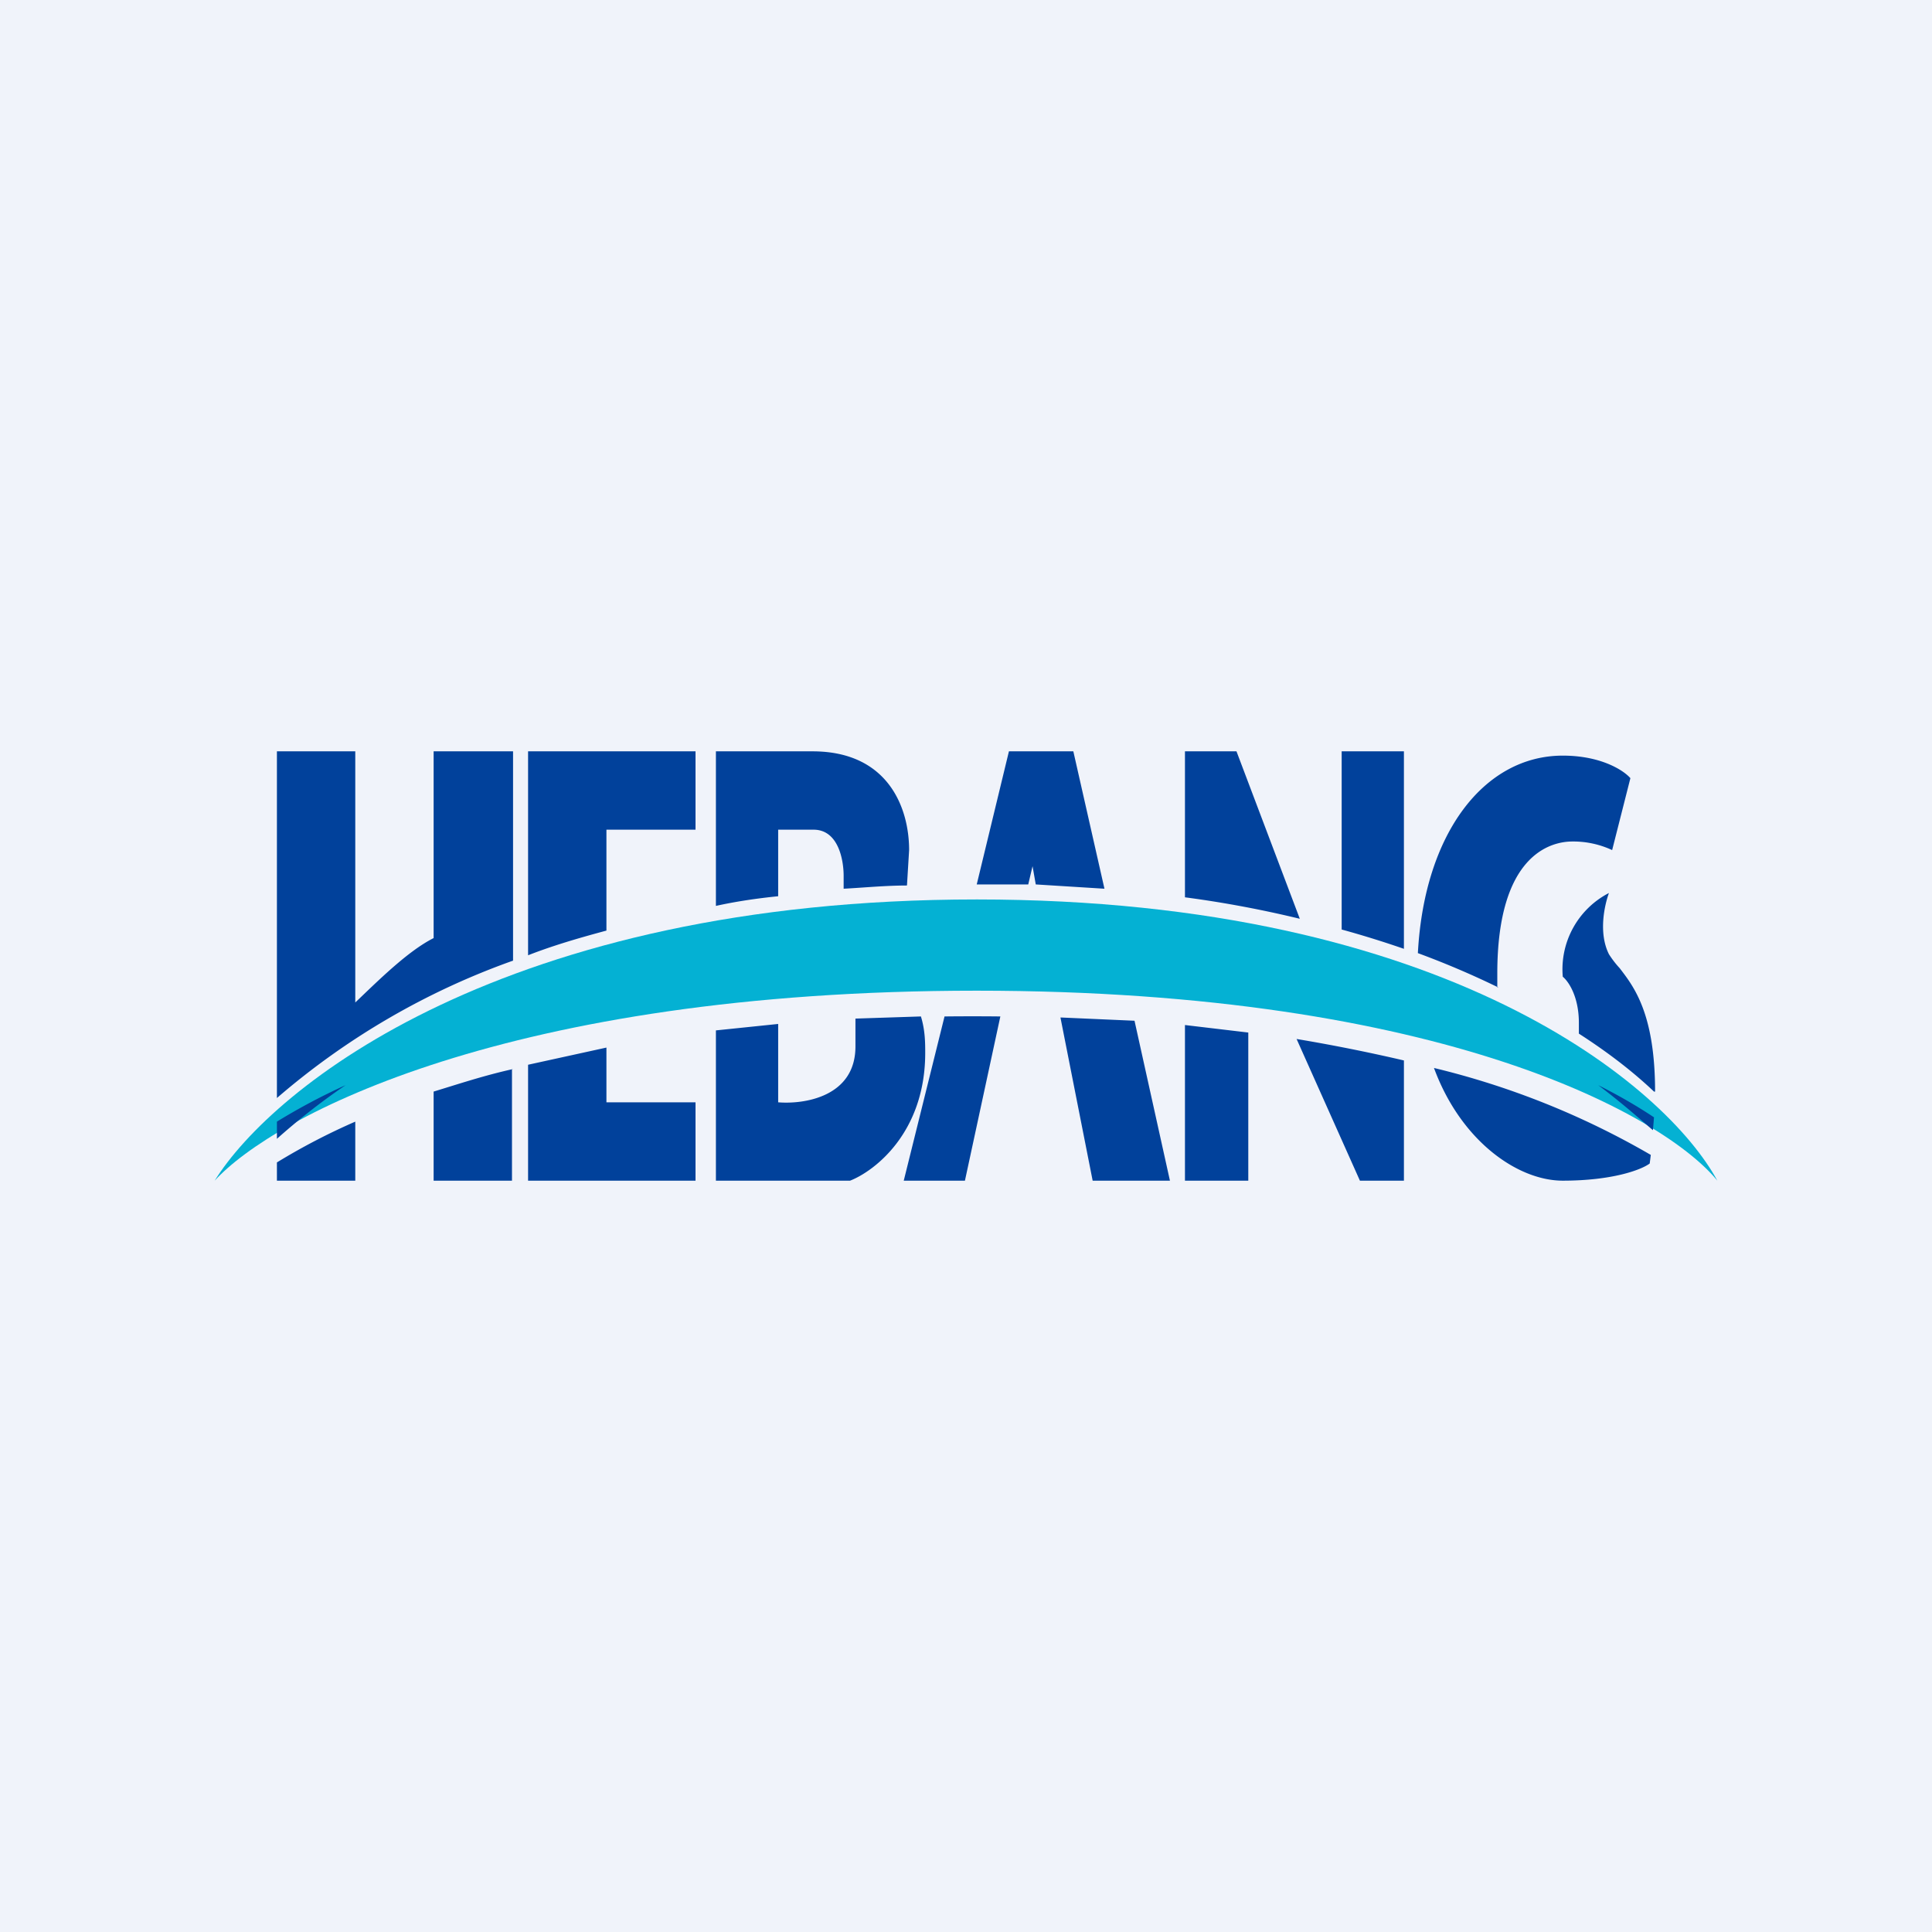
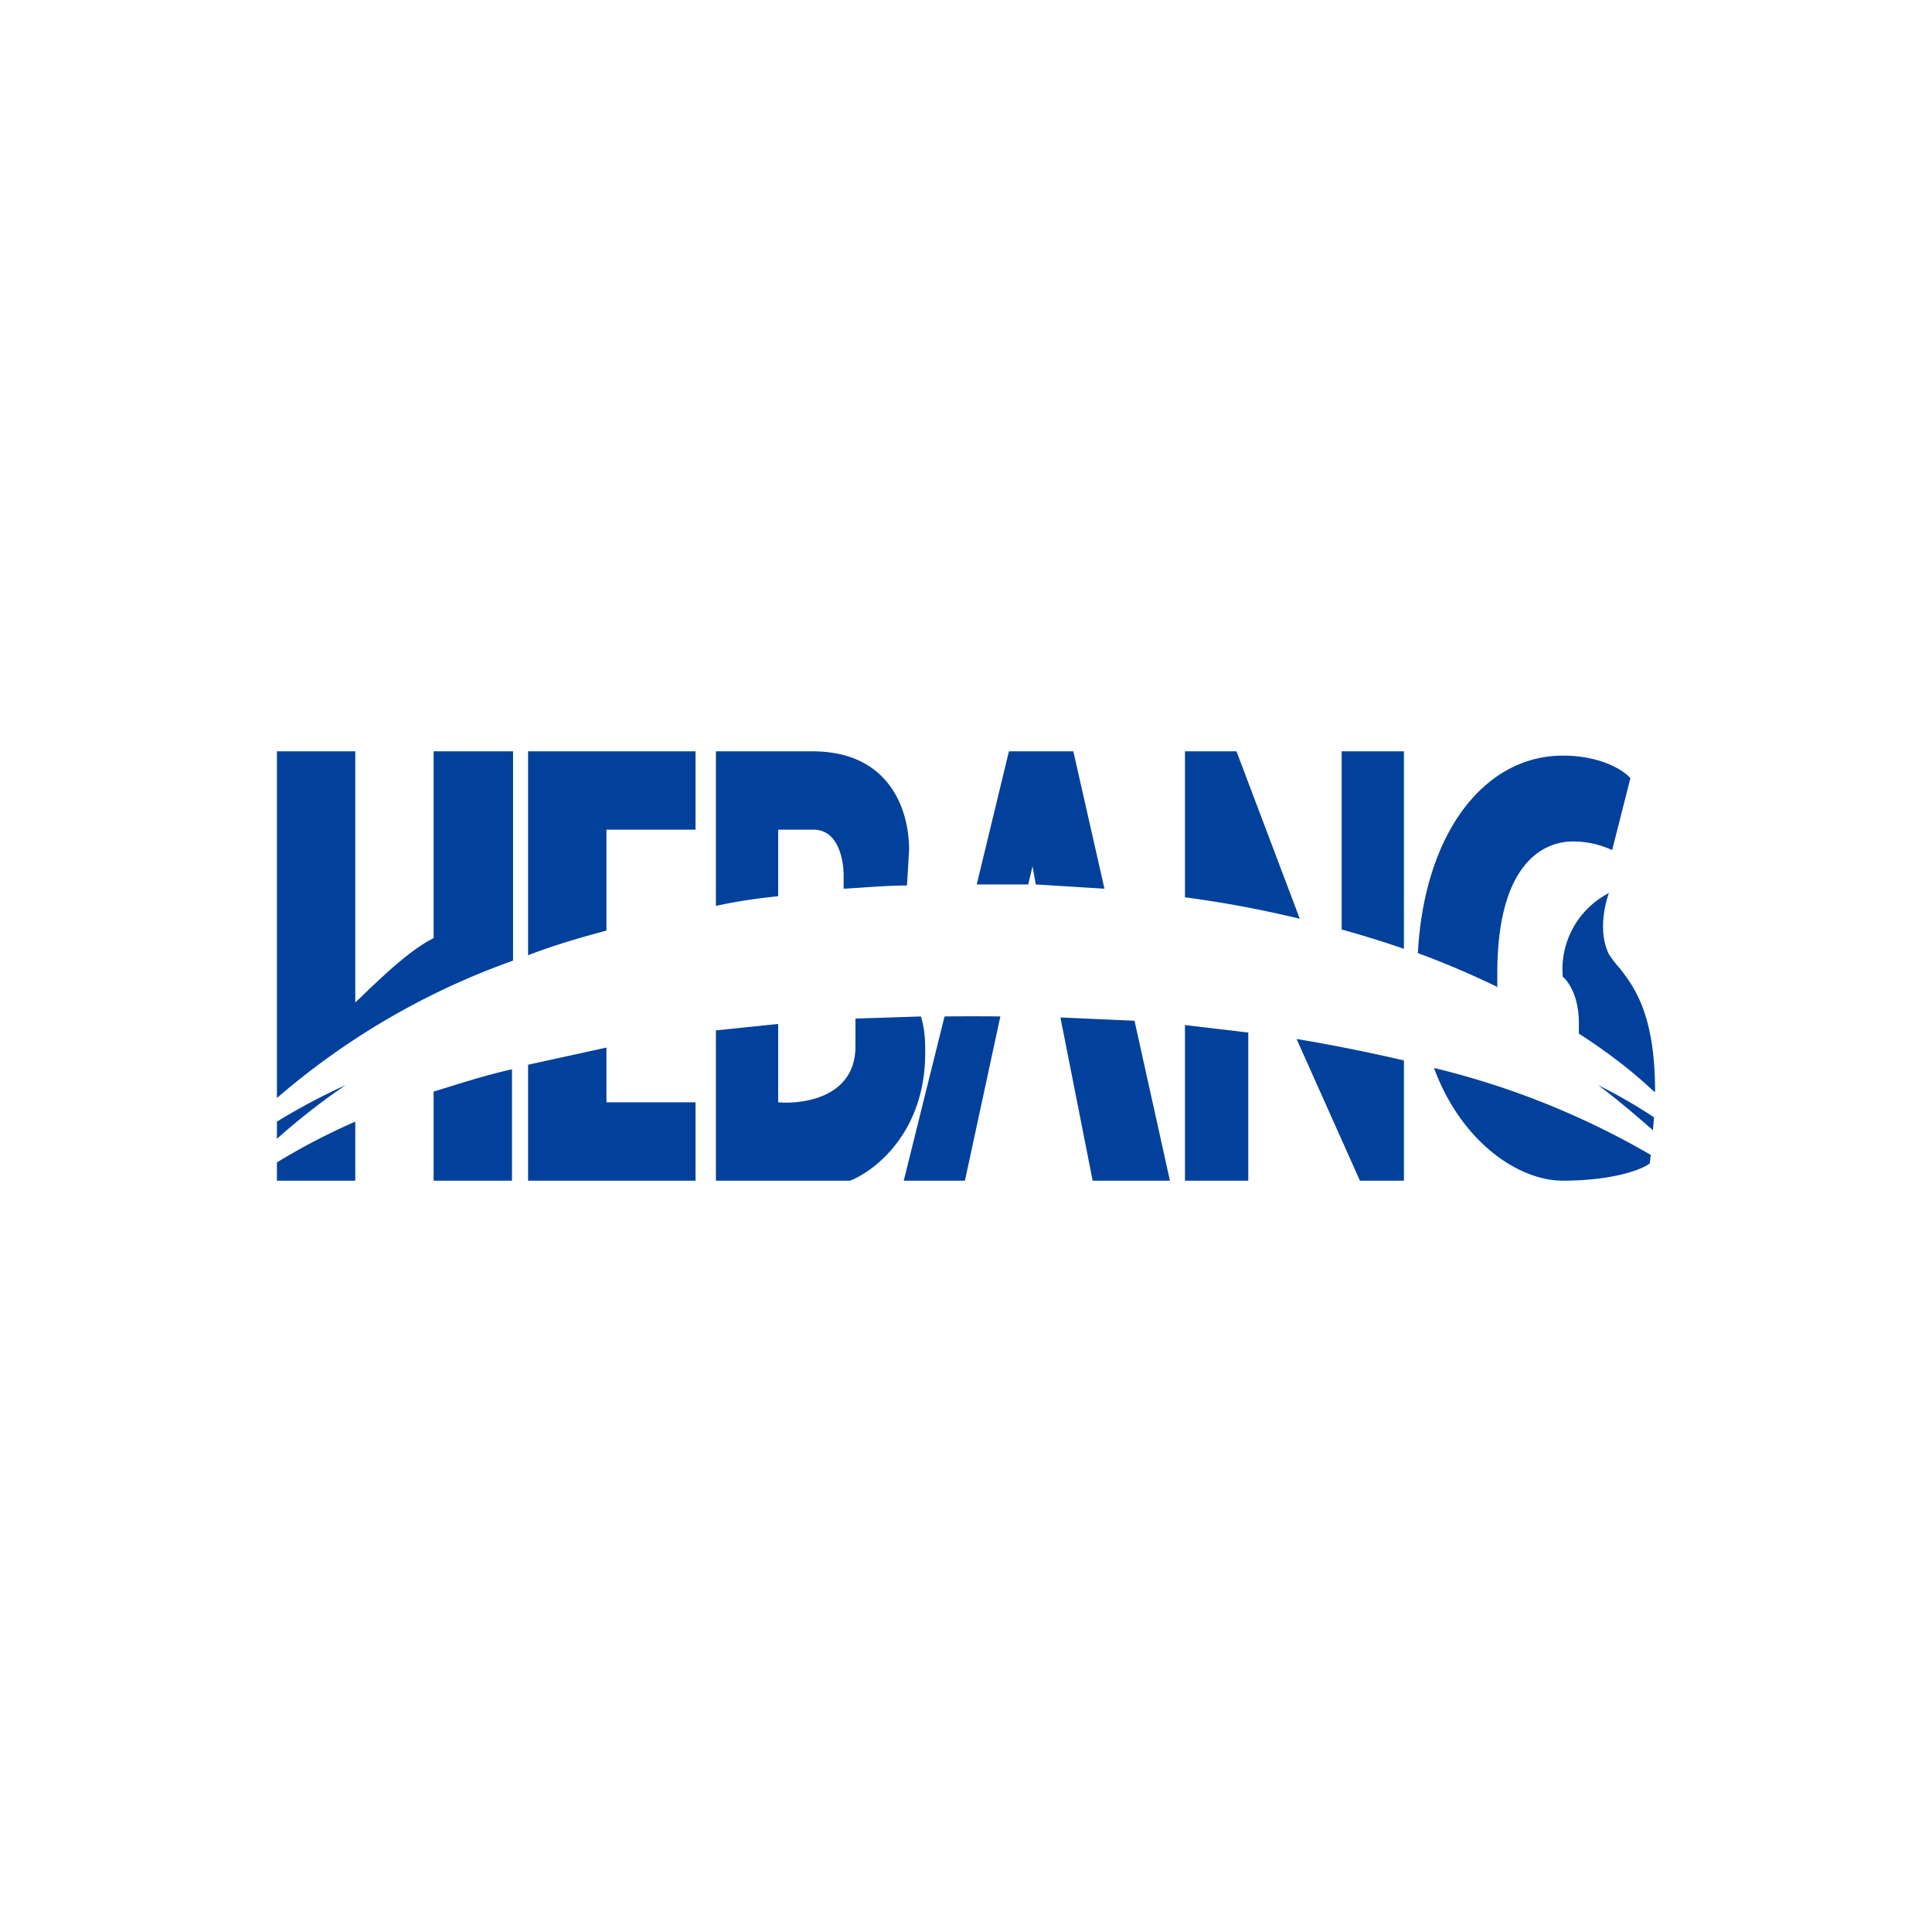
<svg xmlns="http://www.w3.org/2000/svg" width="18" height="18" viewBox="0 0 18 18">
-   <path fill="#F0F3FA" d="M0 0h18v18H0z" />
-   <path d="M9.1 8.38C4.7 8.38 2.54 10.13 2 11c.55-.6 2.73-1.77 7.1-1.77 4.37 0 6.42 1.18 6.9 1.77-.47-.87-2.51-2.62-6.9-2.62Z" fill="#04B1D3" />
  <path d="M2.58 10.83V11h.73v-.55a6 6 0 0 0-.73.38Zm0-.22c.18-.16.39-.33.64-.5a5.8 5.8 0 0 0-.64.34v.16Zm0-.38a6.9 6.9 0 0 1 2.2-1.28V7h-.74v1.74c-.24.12-.52.4-.73.6V7h-.73v3.23Zm2.2-.27c-.27.06-.51.14-.74.21V11h.73V9.96Zm.14-.04.73-.16v.51h.83V11H4.92V9.92Zm.73-1.25c-.26.07-.5.14-.73.23V7h1.56v.73h-.83v.94Zm1.02.93V11h1.25c.23-.09.7-.45.7-1.19 0-.09 0-.21-.04-.34l-.61.02v.26c0 .47-.48.54-.72.52v-.73l-.58.06Zm.58-1.25c-.2.02-.4.05-.58.09V7h.9c.7 0 .9.52.9.92l-.02.33c-.2 0-.4.02-.59.03v-.12c0-.15-.05-.43-.28-.43h-.33v.62ZM8.8 9.47 8.42 11h.57l.33-1.53a23.44 23.44 0 0 0-.52 0Zm.78-1.23H9.1L9.4 7h.6l.29 1.28-.64-.04-.03-.17-.04.17Zm.3 1.24.3 1.52h.72l-.33-1.49-.68-.03Zm1.16.07V11h.59V9.62l-.59-.07Zm1.04.13.59 1.32h.41V9.88c-.3-.07-.64-.14-1-.2Zm1.28.27c.25.68.78 1.05 1.2 1.05.46 0 .73-.1.81-.16l.01-.08a7.53 7.53 0 0 0-2.02-.81Zm2.04.58.01-.12c-.15-.1-.32-.2-.52-.3.2.15.36.29.51.42Zm.02-.36c0-.73-.2-.98-.33-1.15a.9.9 0 0 1-.1-.13c-.1-.2-.04-.46 0-.57a.8.8 0 0 0-.43.78c.05.04.15.18.15.43v.1c.28.18.51.36.7.54Zm-1.46-.97a8.08 8.08 0 0 0-.75-.32c.06-1.12.62-1.84 1.35-1.84.36 0 .57.14.63.21l-.17.67a.86.86 0 0 0-.37-.08c-.2 0-.7.12-.7 1.23v.13Zm-.88-.36a9.4 9.4 0 0 0-.58-.18V7h.58v1.84Zm-.97-.28L11.52 7h-.48v1.36c.38.05.74.12 1.07.2Z" fill="#01419B" />
</svg>